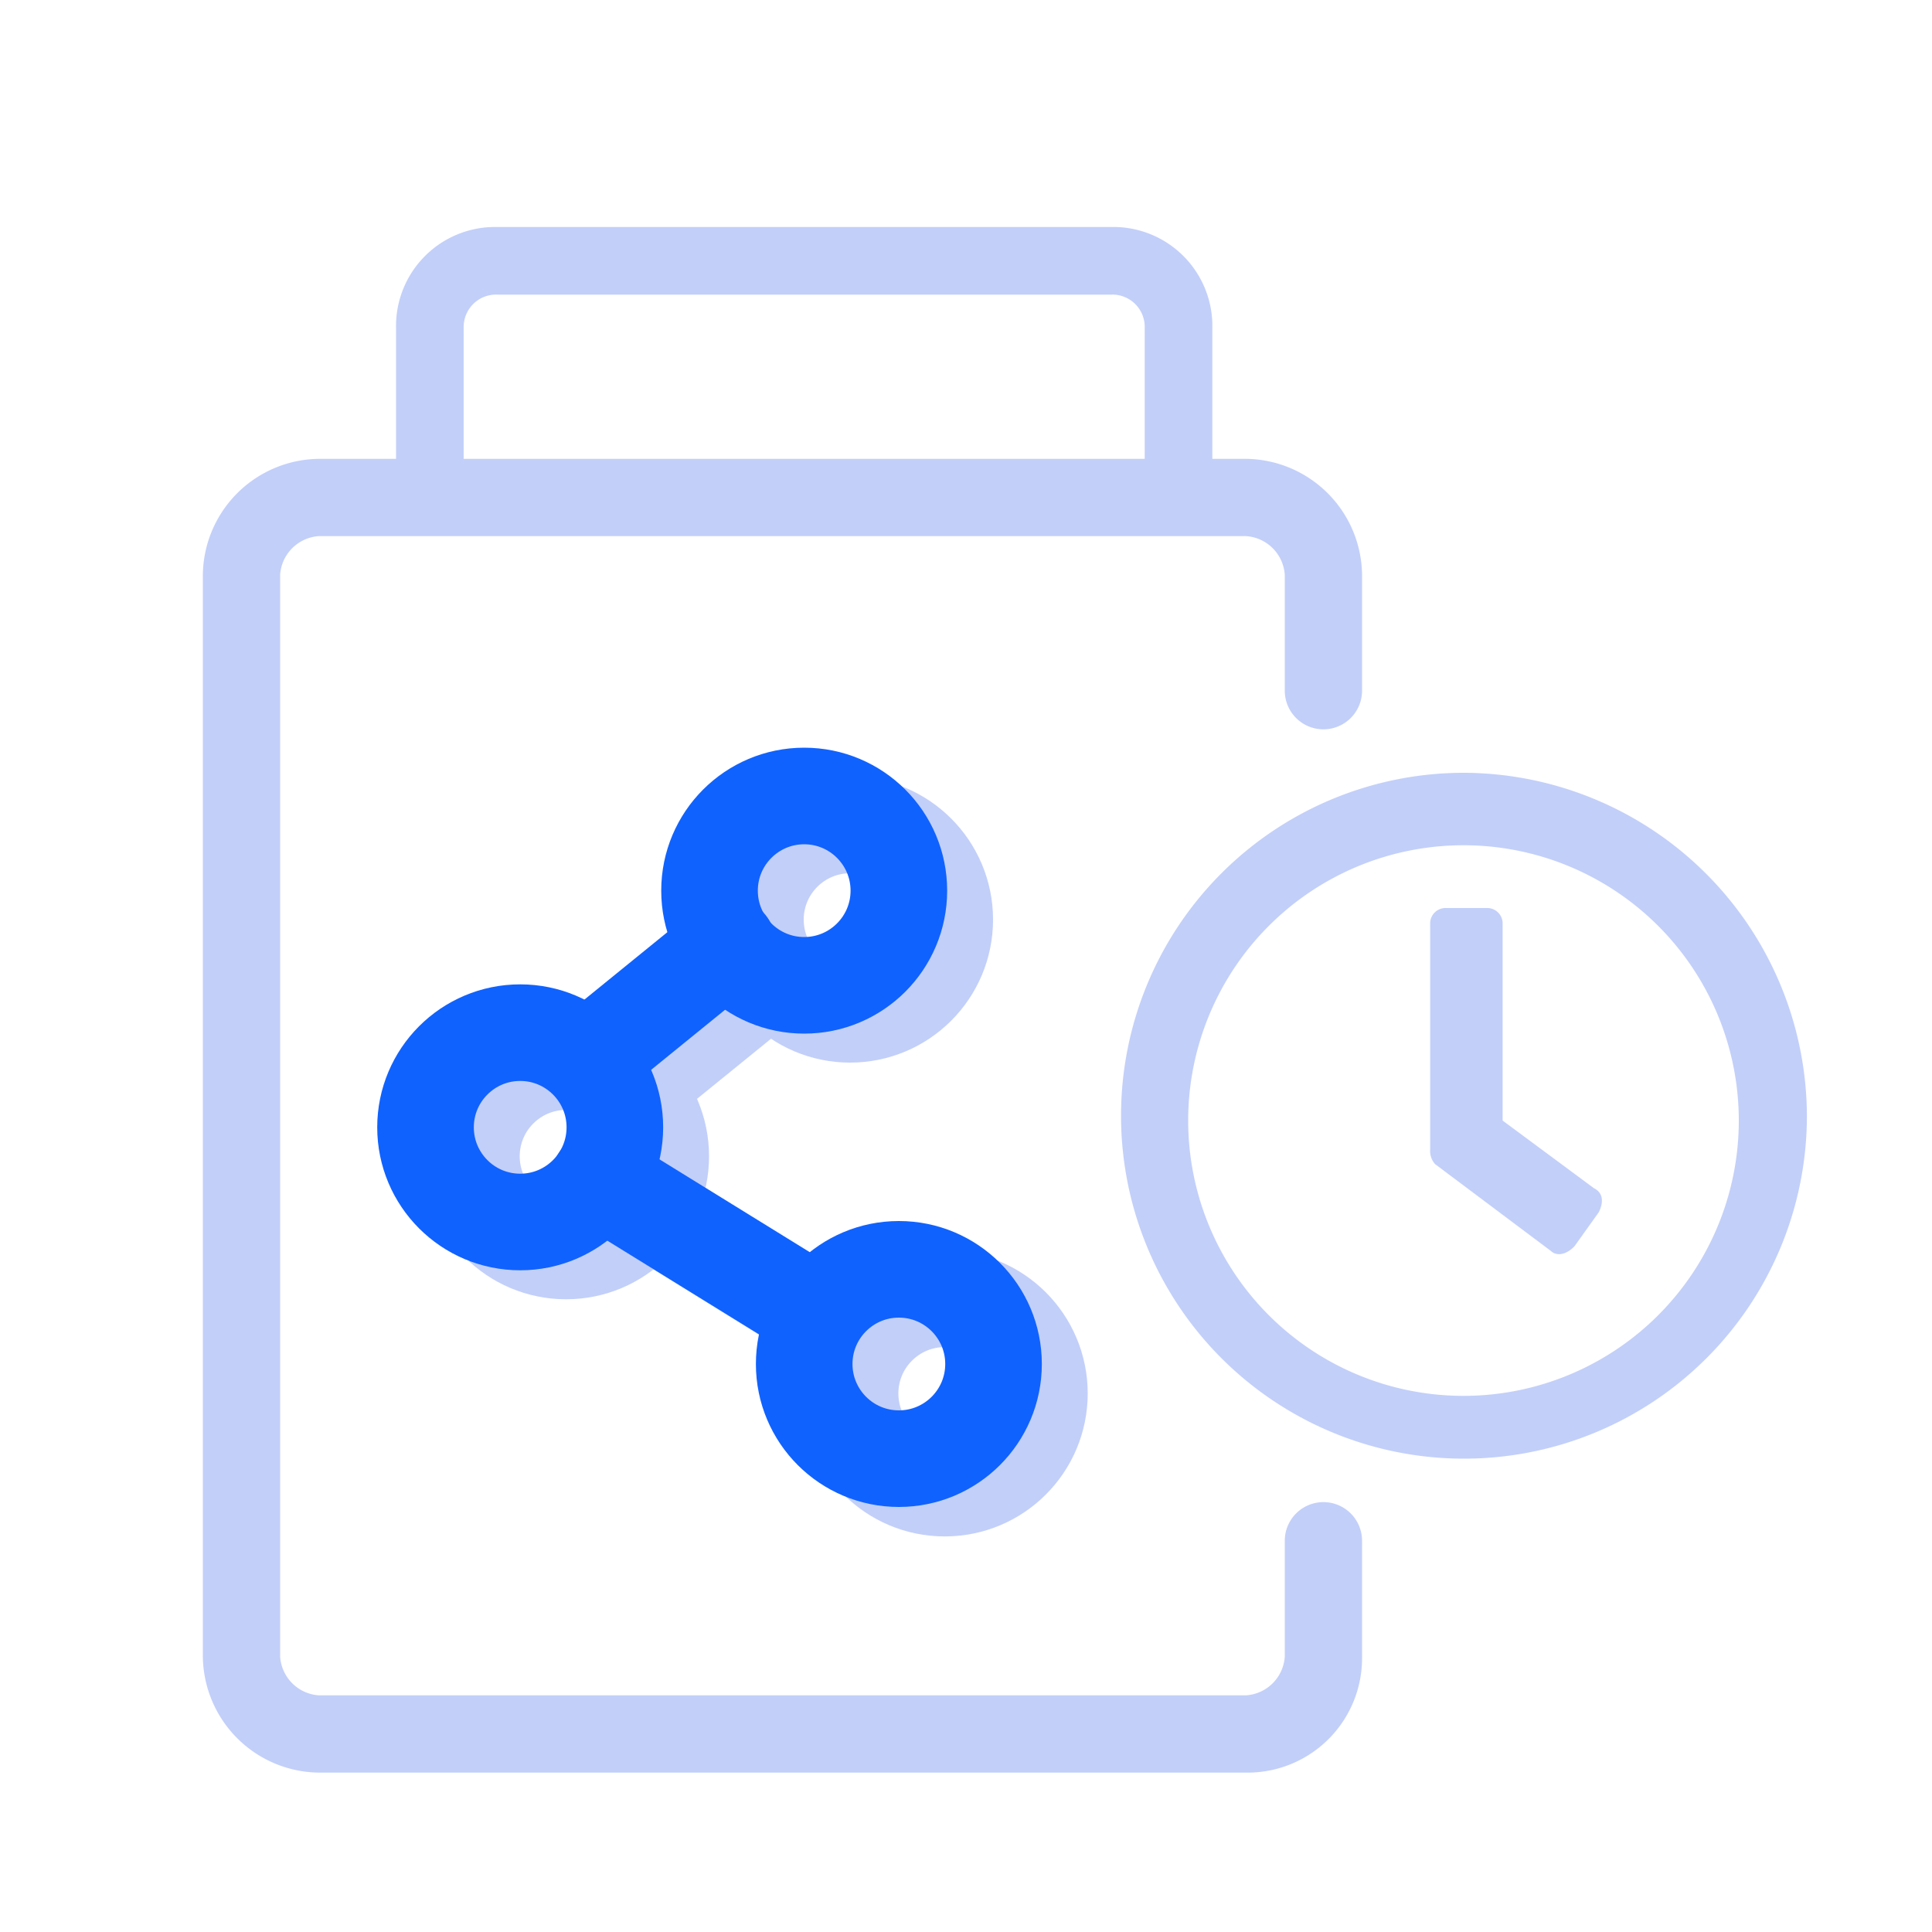
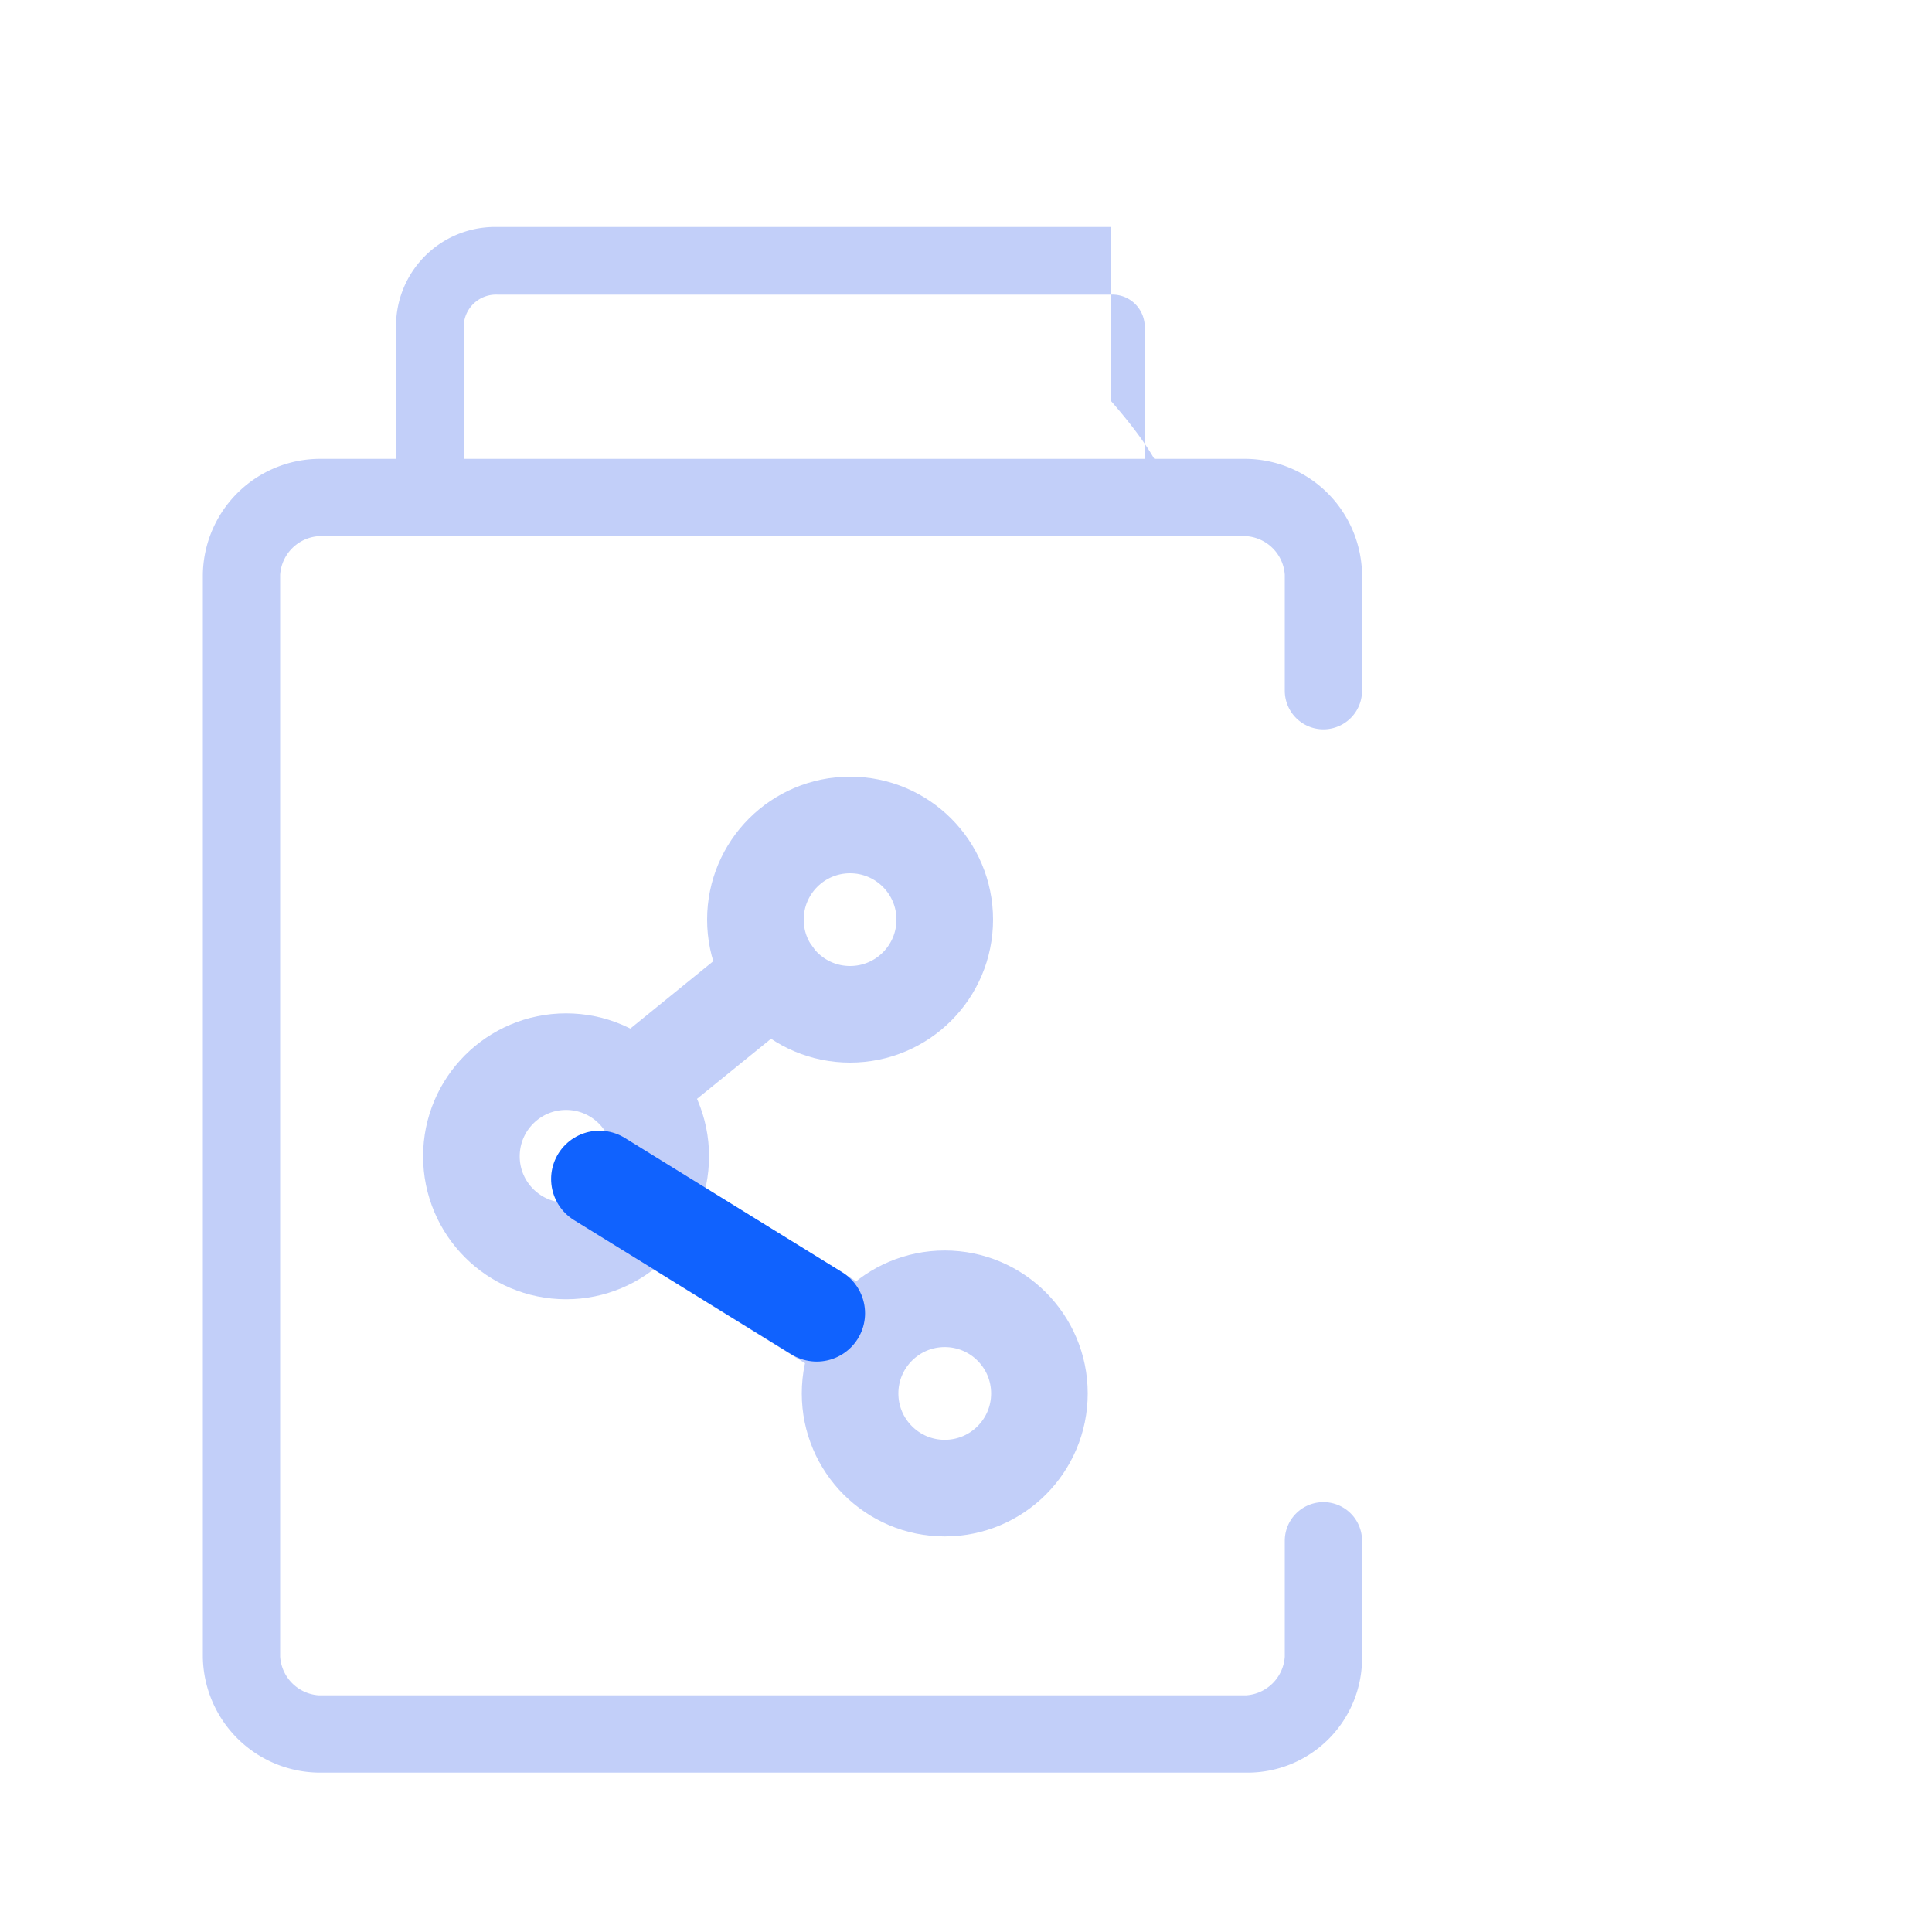
<svg xmlns="http://www.w3.org/2000/svg" id="图层_2" data-name="图层 2" viewBox="0 0 40 40" width="40" height="40">
  <defs>
    <style>.cls-1,.cls-3{fill:none;stroke-linecap:round;stroke-linejoin:round;stroke-width:2px;}.cls-1{stroke:#c2cff9;}.cls-2{fill:#c2cff9;}.cls-3{stroke:#1062fe;}</style>
  </defs>
  <circle class="cls-1" cx="17.6" cy="19.04" r="1.96" />
  <circle class="cls-1" cx="19.56" cy="28.85" r="1.96" />
  <circle class="cls-1" cx="11.72" cy="23.94" r="1.96" />
  <line class="cls-1" x1="16.01" y1="20.18" x2="13.19" y2="22.47" />
  <path class="cls-1" d="M13.36,25l4.49,2.78" />
  <path class="cls-2" d="M25.8,36.7H6.6a2.43,2.43,0,0,1-2.4-2.4V11.9A2.43,2.43,0,0,1,6.6,9.5H25.8a2.43,2.43,0,0,1,2.4,2.4v2.4a.8.8,0,0,1-1.6,0V11.9a.86.86,0,0,0-.8-.8H6.6a.86.86,0,0,0-.8.8V34.3a.86.86,0,0,0,.8.8H25.8a.86.86,0,0,0,.8-.8V31.9a.8.8,0,1,1,1.6,0h0v2.4a2.37,2.37,0,0,1-2.34,2.4Z" />
-   <path class="cls-2" d="M23.7,10.3V6.8A.67.67,0,0,0,23,6.1H10.3a.67.67,0,0,0-.7.66V9.6a.7.7,0,0,1-1.4,0V6.8a2.05,2.05,0,0,1,2-2.1H23a2.05,2.05,0,0,1,2.1,2v3.6C25.1,10.7,23.7,10.7,23.7,10.3Z" />
-   <path class="cls-2" d="M30.31,16a7.1,7.1,0,1,0,7.1,7.1h0A7.13,7.13,0,0,0,30.31,16Zm0,12.9A5.7,5.7,0,1,1,36,23.2,5.7,5.7,0,0,1,30.31,28.9Zm1.8-3-2.4-1.8a.41.41,0,0,1-.1-.3V19.1a.32.32,0,0,1,.3-.3h.9a.32.32,0,0,1,.3.3v4.1L33,24.6c.2.1.2.3.1.5l-.5.7C32.41,26,32.21,26,32.11,25.9Z" />
-   <circle class="cls-3" cx="16.65" cy="18.44" r="1.96" />
-   <circle class="cls-3" cx="18.61" cy="28.24" r="1.96" />
-   <circle class="cls-3" cx="10.77" cy="23.34" r="1.96" />
-   <line class="cls-3" x1="15.07" y1="19.57" x2="12.24" y2="21.87" />
+   <path class="cls-2" d="M23.7,10.3V6.8A.67.67,0,0,0,23,6.1H10.3a.67.67,0,0,0-.7.66V9.6a.7.7,0,0,1-1.4,0V6.8a2.05,2.05,0,0,1,2-2.1H23v3.6C25.1,10.7,23.7,10.7,23.7,10.3Z" />
  <path class="cls-3" d="M12.41,24.41l4.5,2.78" />
</svg>